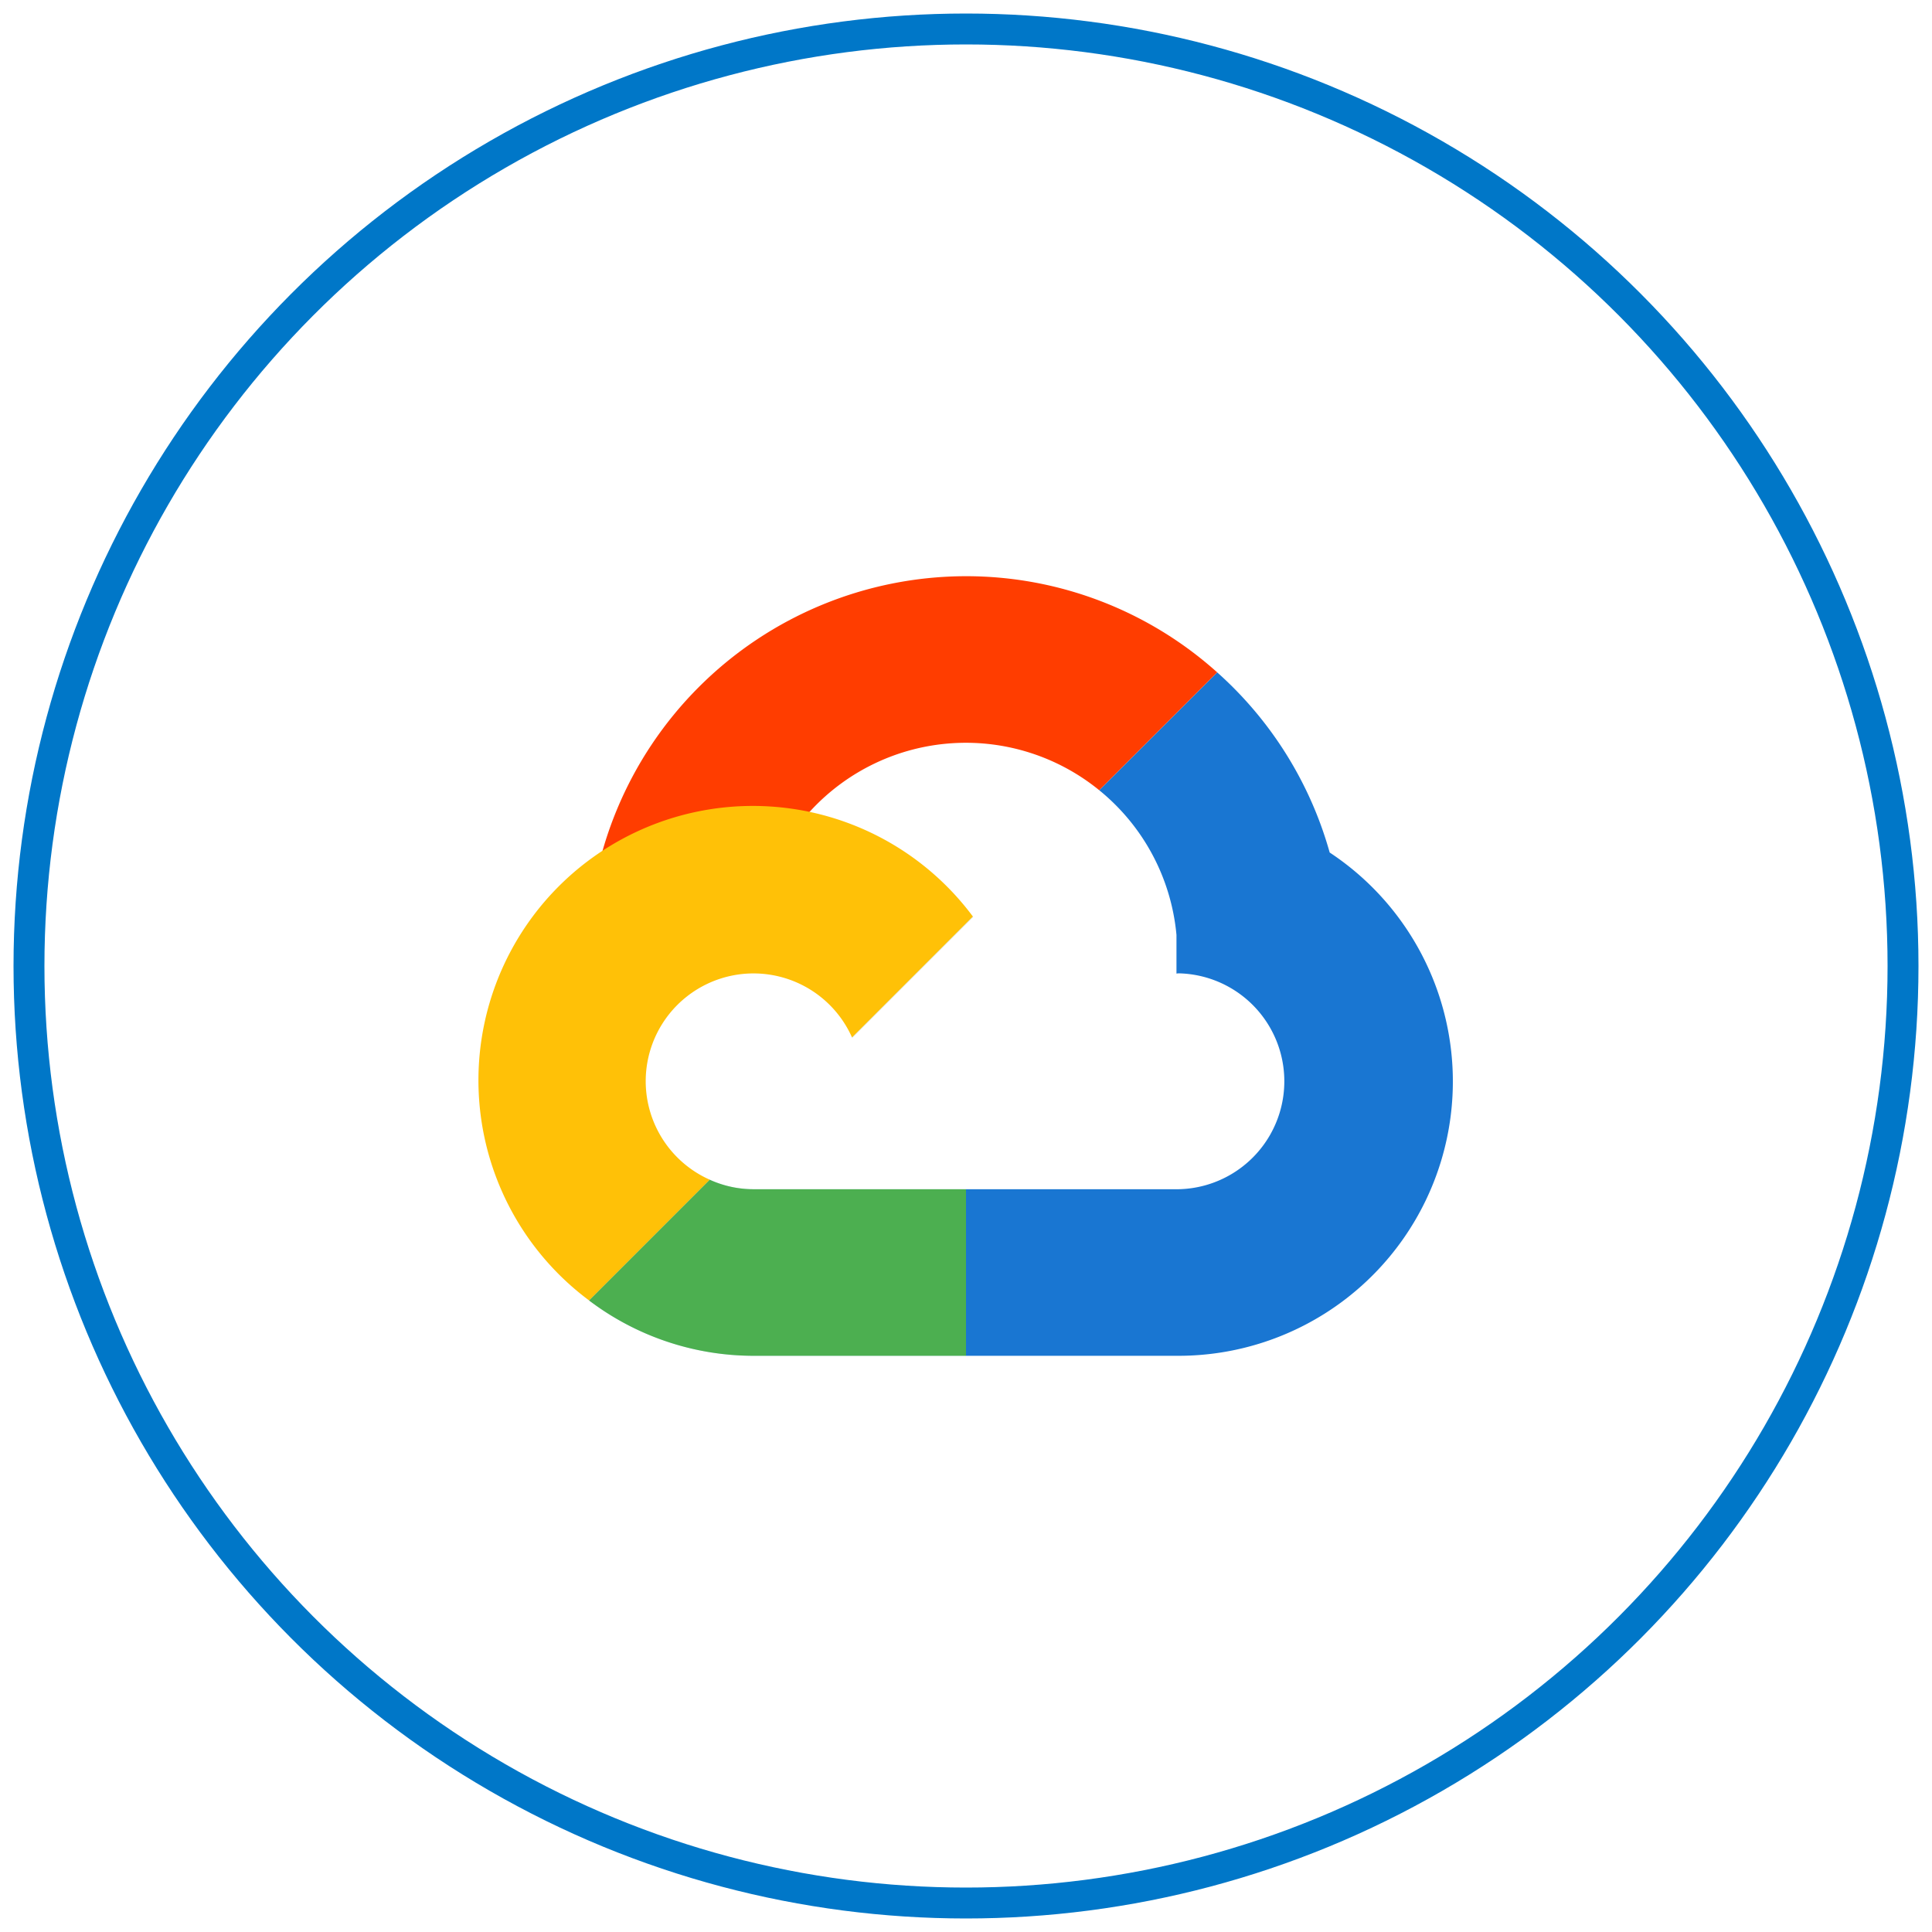
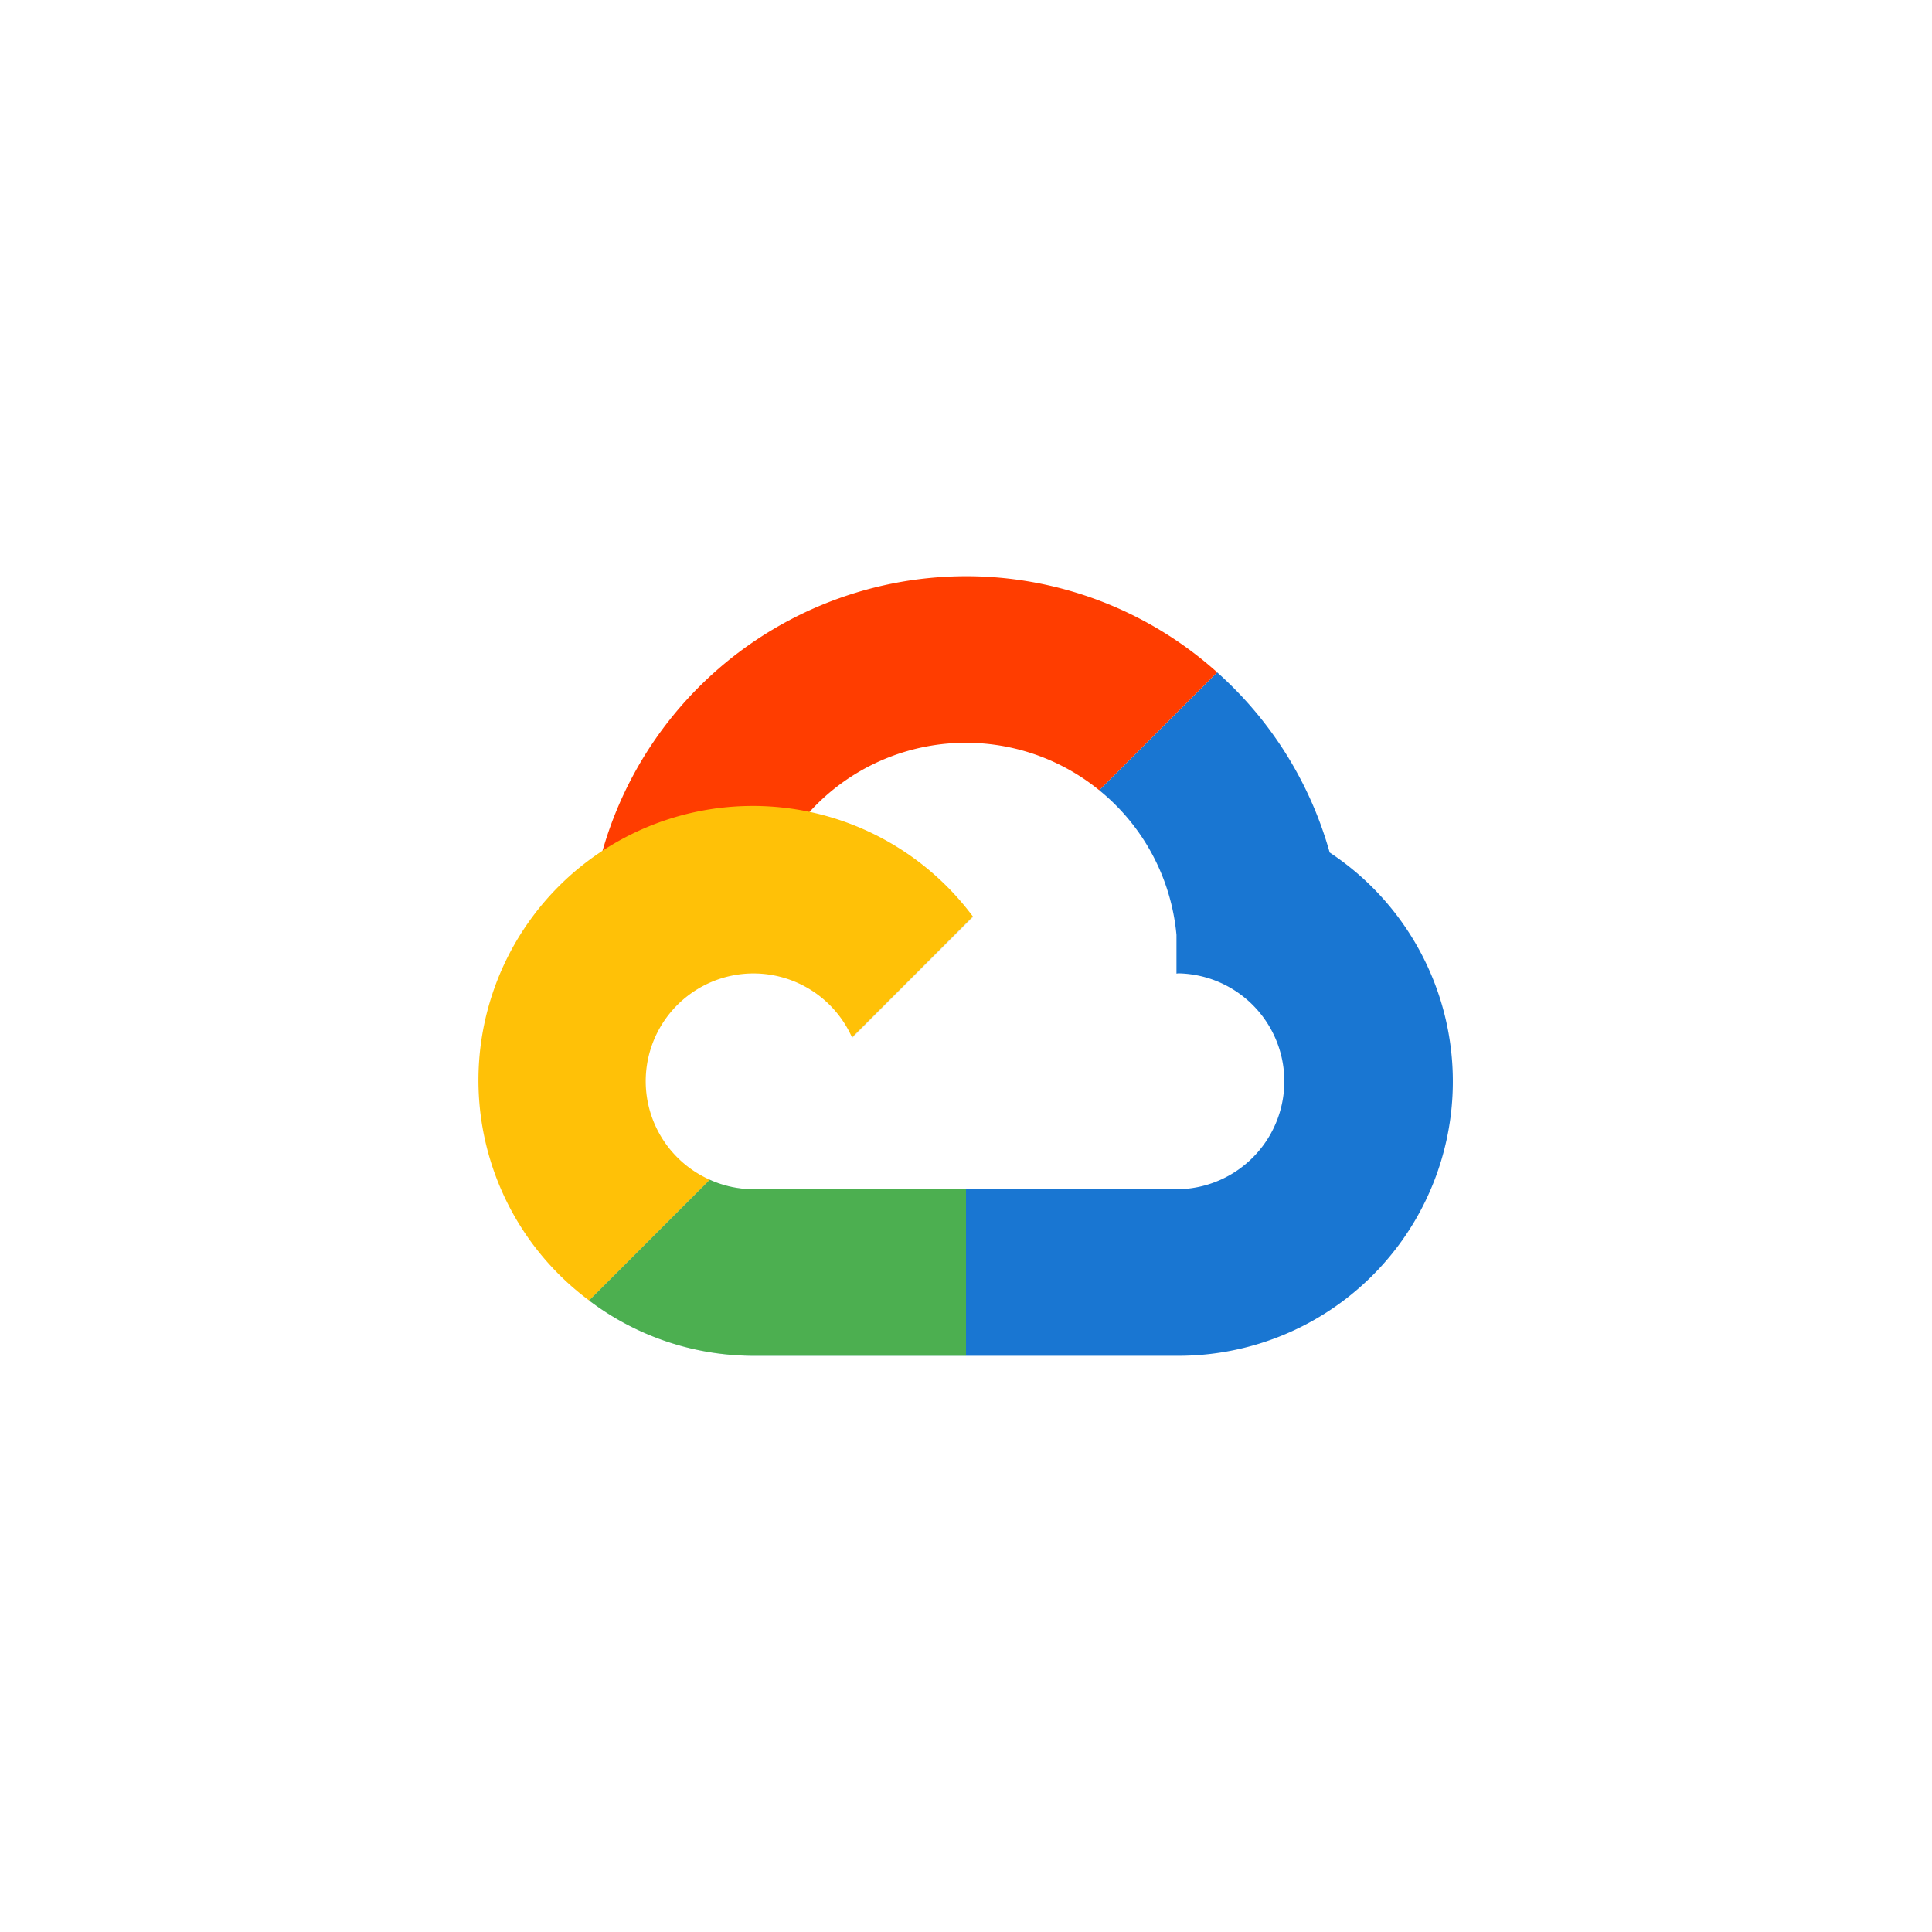
<svg xmlns="http://www.w3.org/2000/svg" id="Layer_1" data-name="Layer 1" width="500" height="500" viewBox="0 0 500 500">
  <defs>
    <style>.cls-1{fill:none;stroke:#0077c8;stroke-miterlimit:10;stroke-width:8px;}.cls-2{fill:#1976d2;}.cls-3{fill:#ffe082;}.cls-3,.cls-4{isolation:isolate;opacity:0.5;}.cls-4{fill:#90caf9;}.cls-5{fill:#ff3d00;}.cls-6{fill:#4caf50;}.cls-7{fill:#ffc107;}</style>
  </defs>
-   <circle class="cls-1" cx="250" cy="250" r="242.5" />
  <path class="cls-2" d="M344.12,220.63A97.81,97.81,0,0,0,315,174L284.47,204.5a54.66,54.66,0,0,1,20,37.46v10c.17,0,.33-.06.5-.06a27.94,27.94,0,0,1,0,55.87c-.17,0-.33,0-.5,0v0H250v43.11h54.46v0c.17,0,.33,0,.5,0a71,71,0,0,0,39.16-130.25Z" />
  <path class="cls-3" d="M220.56,268.58l31.3-31.3-.08-.09L220.5,268.48Z" />
  <path class="cls-4" d="M220.56,268.58l31.3-31.3-.08-.09L220.5,268.48Z" />
  <path class="cls-5" d="M250,149.12a97.93,97.93,0,0,0-97.82,97.82c0,1.54.16,3.05.24,4.57h43.1c-.12-1.51-.23-3-.23-4.57a54.67,54.67,0,0,1,89.18-42.44L315,174A97.27,97.27,0,0,0,250,149.12Z" />
  <path class="cls-4" d="M195,307.77h0a27.47,27.47,0,0,1-11.35-2.47l-31.23,31.24A70.59,70.59,0,0,0,195,350.88h55V307.77Z" />
  <path class="cls-6" d="M195,307.77h0a27.47,27.47,0,0,1-11.35-2.47l-31.23,31.24A70.59,70.59,0,0,0,195,350.88h55V307.77Z" />
  <path class="cls-7" d="M167.11,279.86a27.9,27.9,0,0,1,53.39-11.38l31.28-31.29a71,71,0,1,0-99.34,99.35l31.23-31.24A27.93,27.93,0,0,1,167.11,279.86Z" />
</svg>